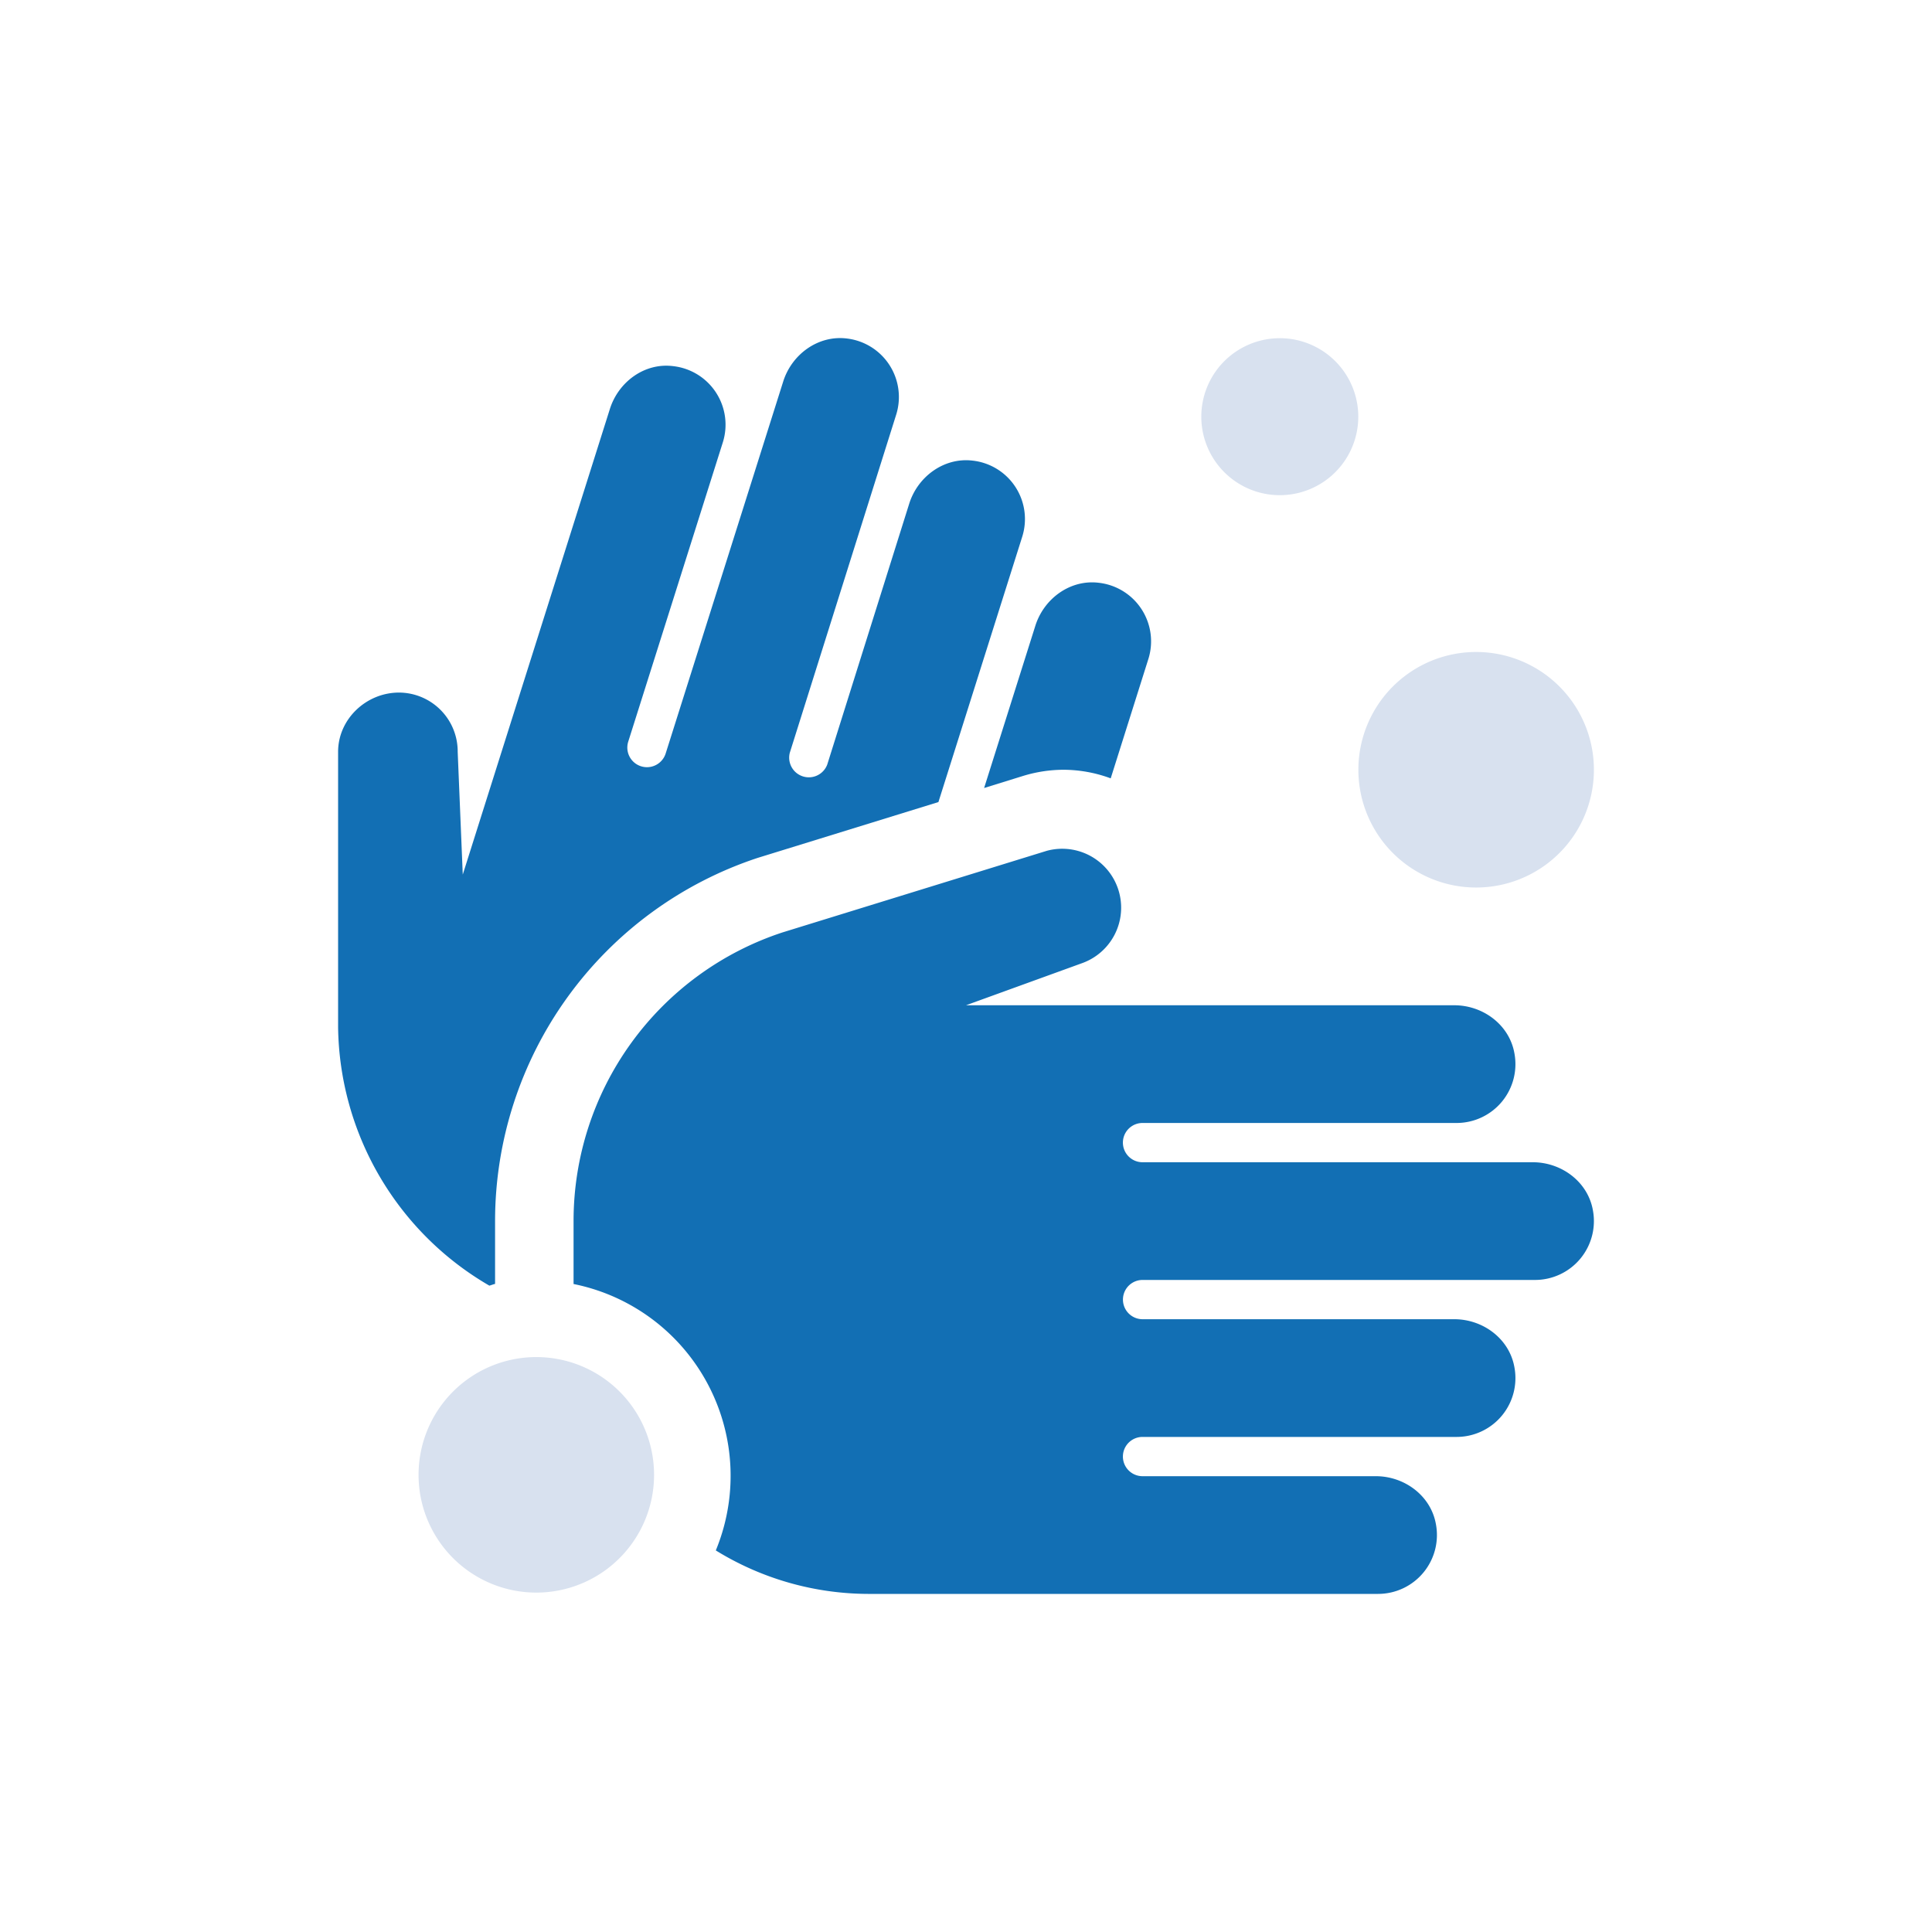
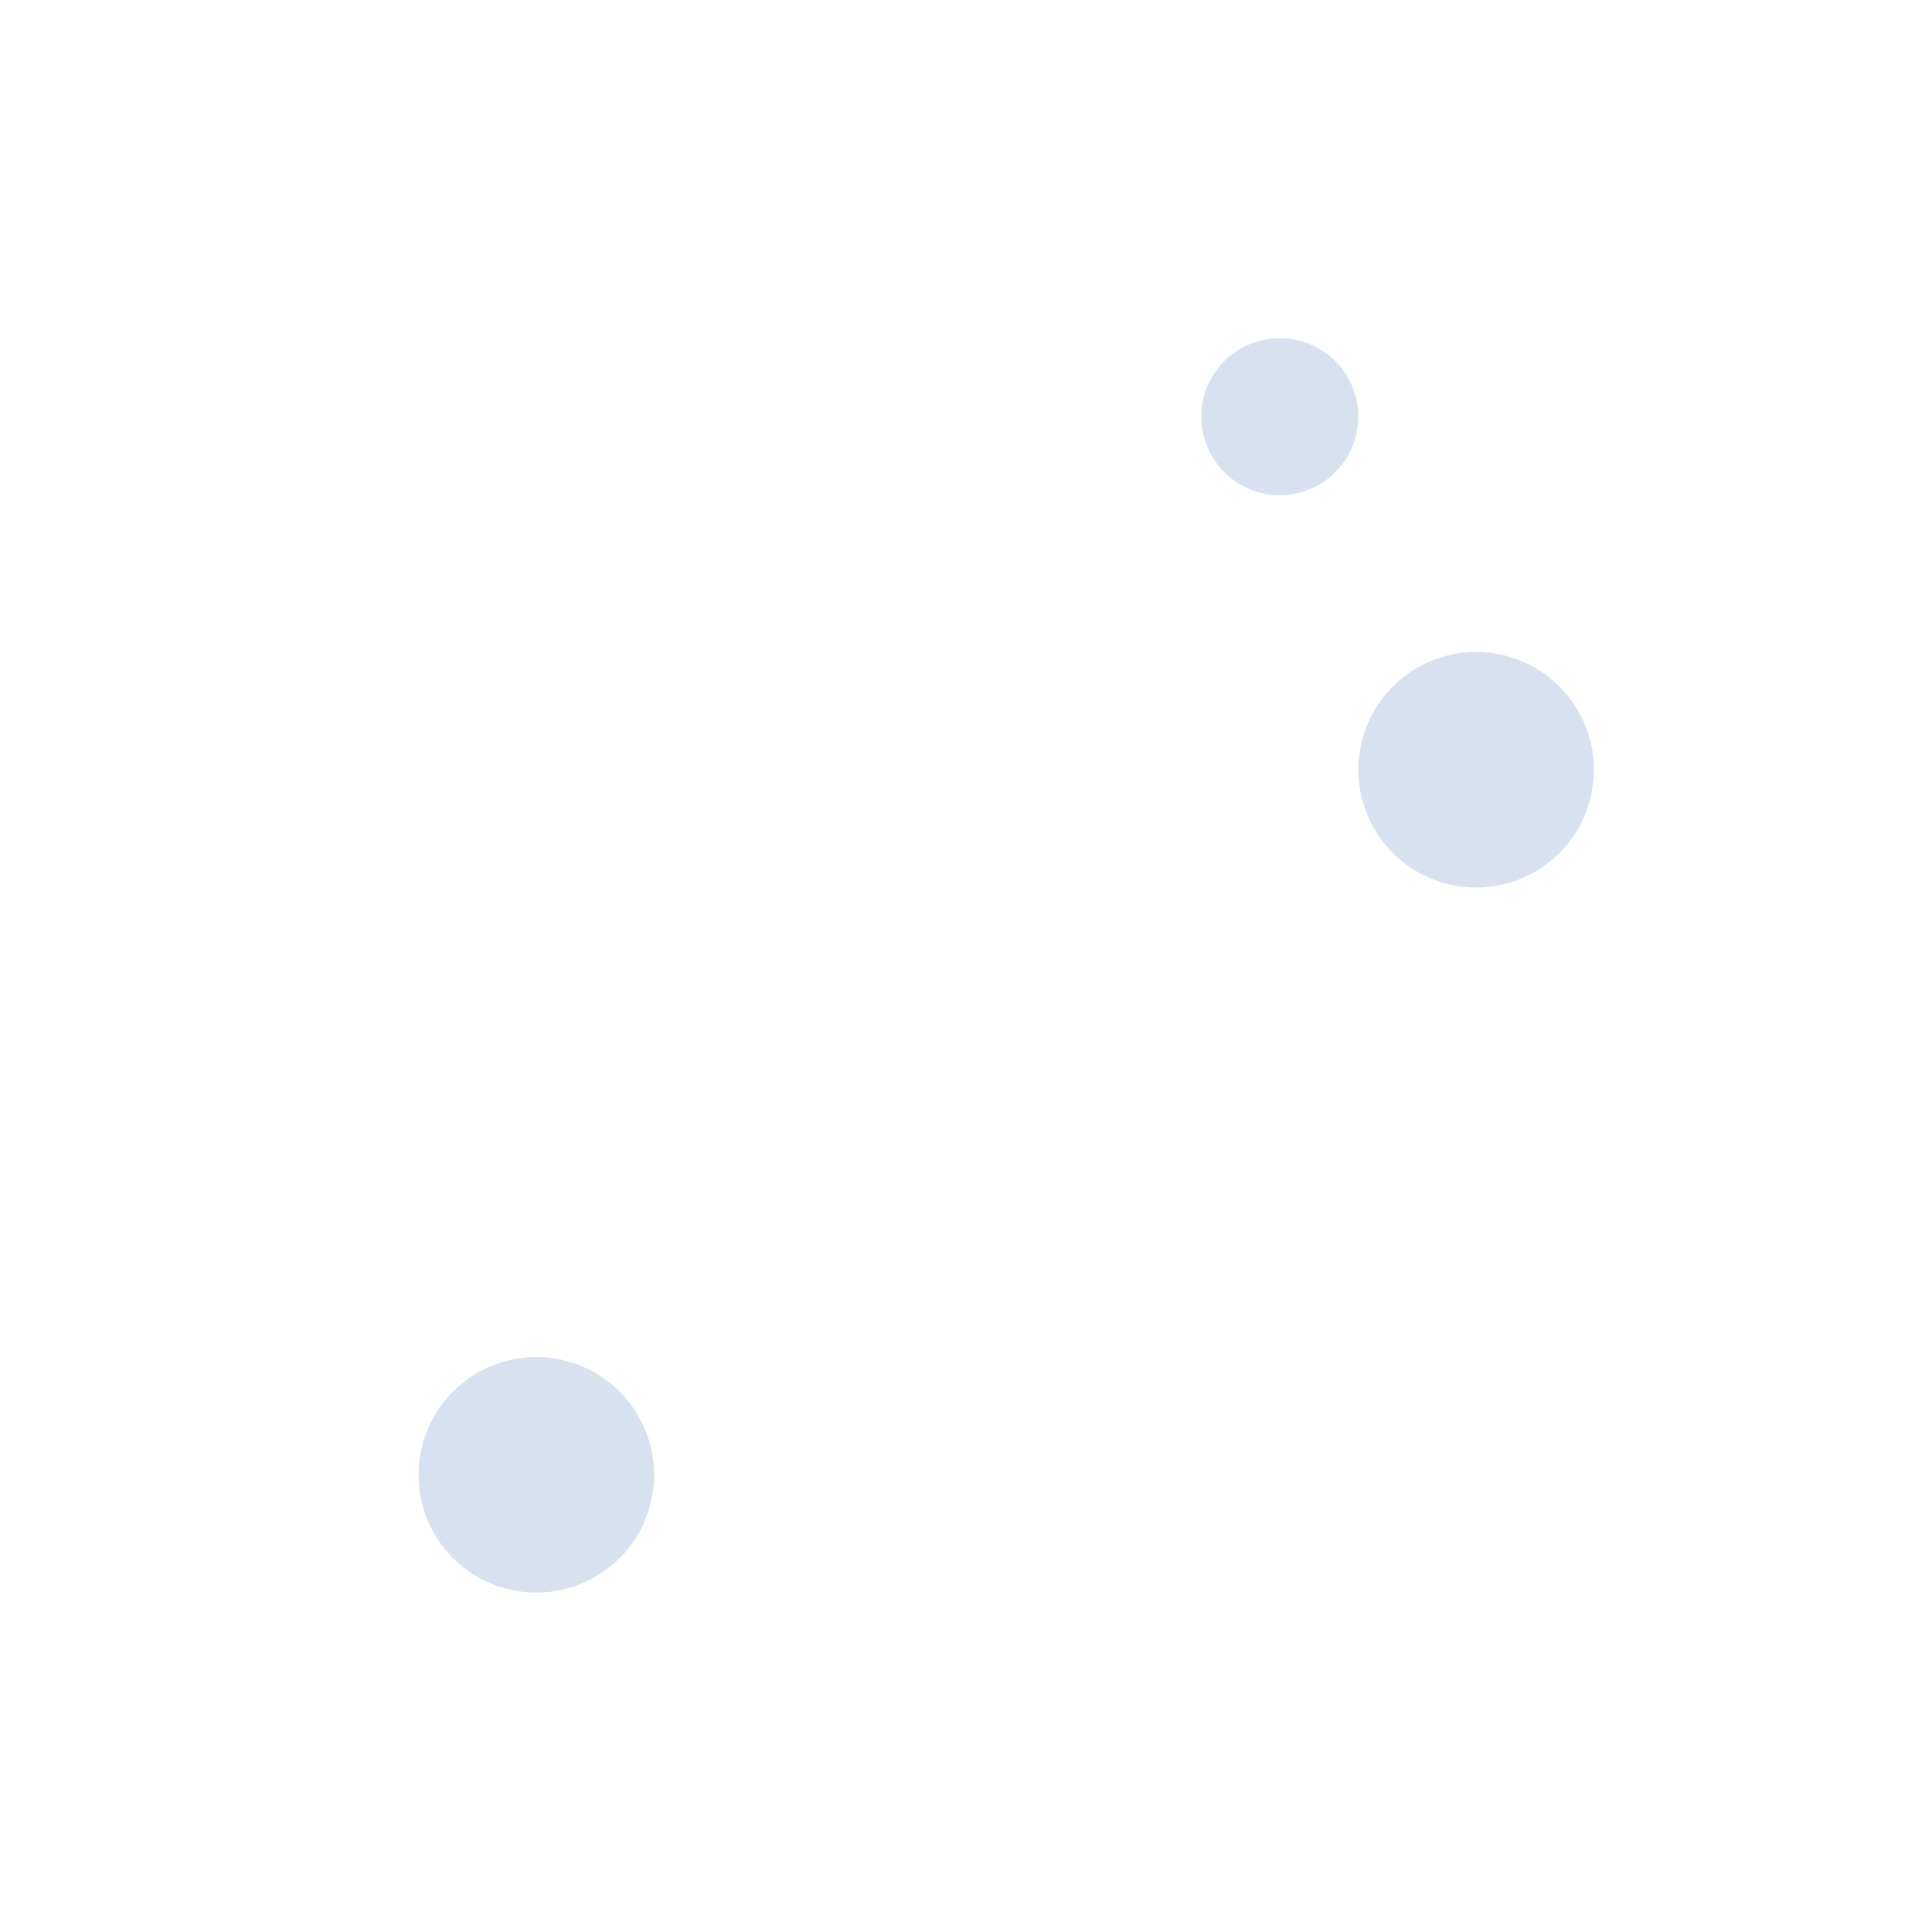
<svg xmlns="http://www.w3.org/2000/svg" width="40" height="40" fill="none">
-   <path d="M21.191 16.062c.273-.083.555-.125.84-.125.33.003.656.063.965.178l.779-2.469a1.22 1.22 0 00-1.033-1.581c-.586-.069-1.128.327-1.306.89l-1.061 3.36.816-.253zm-11.06 10.556c.04-.01.078-.027.119-.036v-1.304a7.922 7.922 0 015.436-7.516l3.743-1.156 1.734-5.49a1.217 1.217 0 00-1.032-1.58c-.585-.068-1.128.328-1.306.89l-1.698 5.404a.407.407 0 01-.775-.245l2.202-6.998a1.22 1.22 0 00-1.032-1.58c-.586-.067-1.128.328-1.306.89L13.782 15.6a.406.406 0 11-.775-.245l1.958-6.195a1.22 1.22 0 00-1.032-1.58c-.586-.073-1.128.324-1.306.887l-3.046 9.64-.105-2.541a1.219 1.219 0 00-1.212-1.227c-.671-.002-1.255.536-1.264 1.212v5.725a6.281 6.281 0 003.13 5.341zm21.604-2.555h-8.08a.406.406 0 110-.813h6.5a1.218 1.218 0 001.196-1.46c-.111-.58-.652-.977-1.241-.977H20l2.39-.867a1.22 1.22 0 00-.72-2.33l-5.47 1.689a6.29 6.29 0 00-4.325 5.976v1.303A4.05 4.05 0 0114.82 32.1a6.038 6.038 0 003.148.9h10.563a1.219 1.219 0 001.195-1.46c-.111-.58-.652-.977-1.241-.977h-4.83a.406.406 0 110-.813h6.5a1.218 1.218 0 001.196-1.46c-.111-.58-.652-.977-1.241-.977h-6.454a.406.406 0 110-.813h8.124a1.219 1.219 0 001.196-1.46c-.111-.58-.652-.977-1.241-.977z" fill="#126FB4" />
-   <path d="M27.403 9.976a1.625 1.625 0 11-1.806-2.702 1.625 1.625 0 011.806 2.702zM31.917 17.964a2.438 2.438 0 11-2.71-4.054 2.438 2.438 0 012.71 4.054zM9.708 28.536a2.438 2.438 0 112.709 4.053 2.438 2.438 0 01-2.709-4.053z" fill="#D8E1EF" />
+   <path d="M27.403 9.976a1.625 1.625 0 11-1.806-2.702 1.625 1.625 0 011.806 2.702M31.917 17.964a2.438 2.438 0 11-2.71-4.054 2.438 2.438 0 012.71 4.054zM9.708 28.536a2.438 2.438 0 112.709 4.053 2.438 2.438 0 01-2.709-4.053z" fill="#D8E1EF" />
</svg>